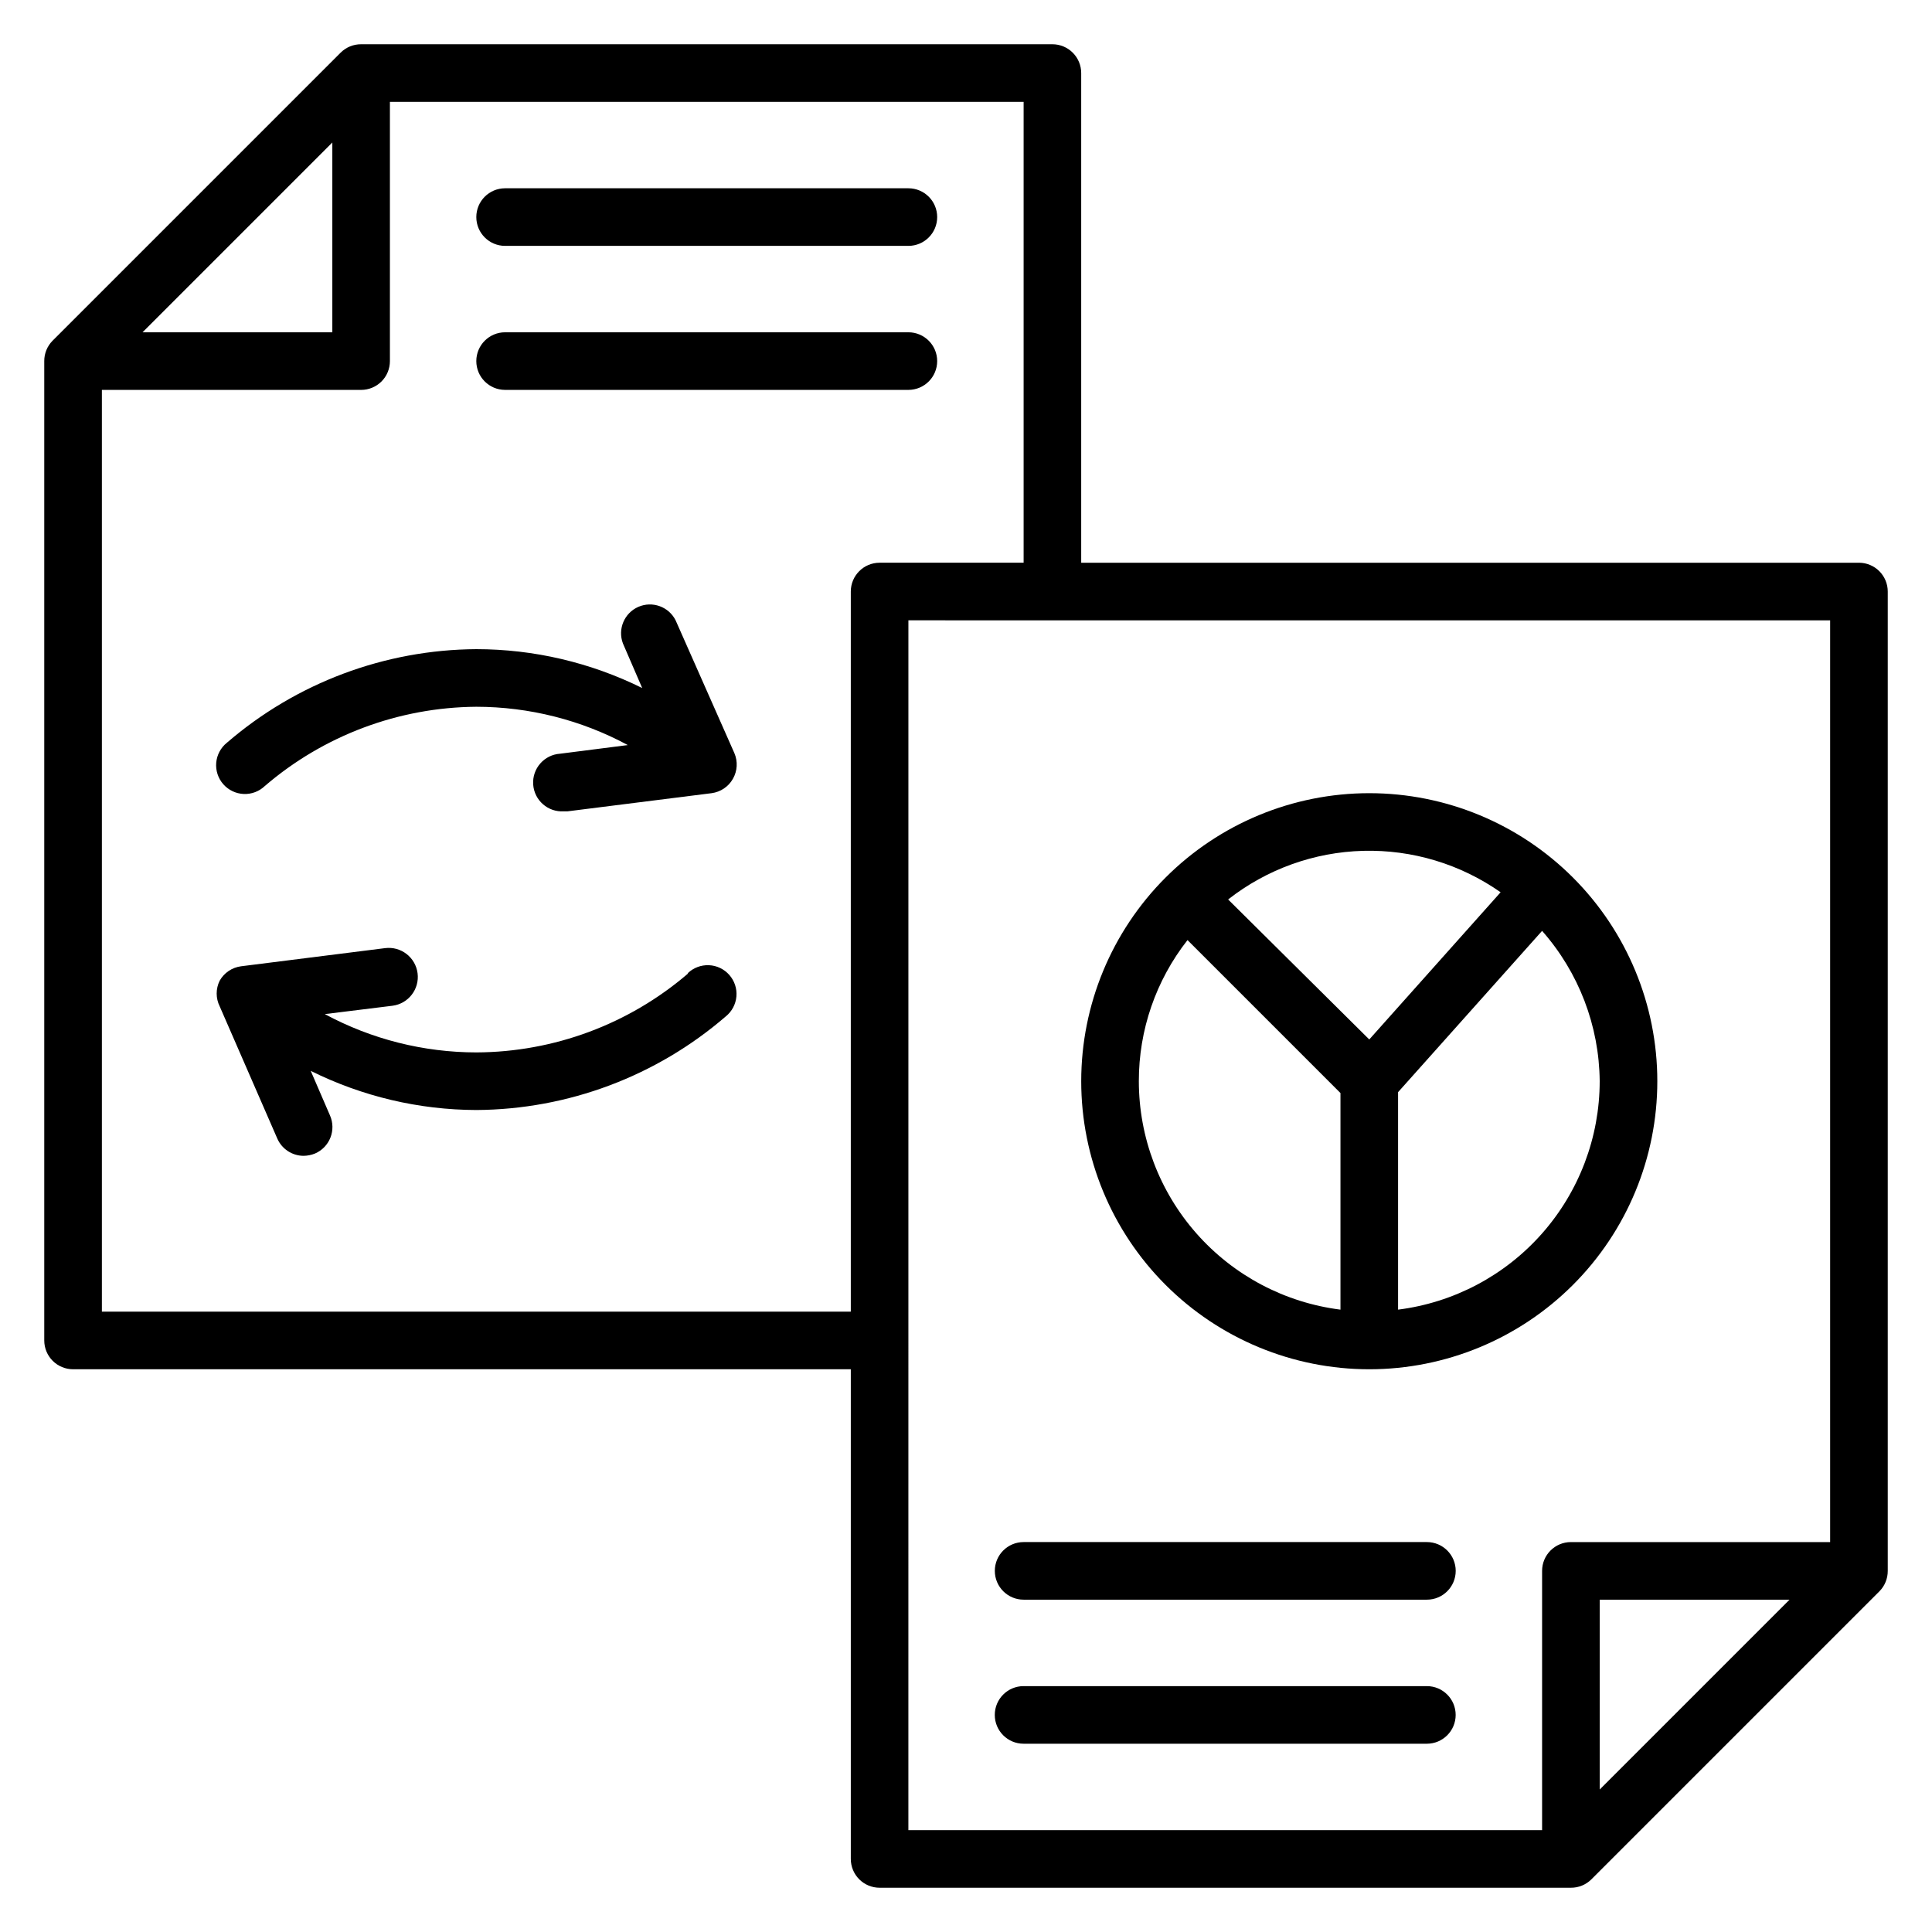
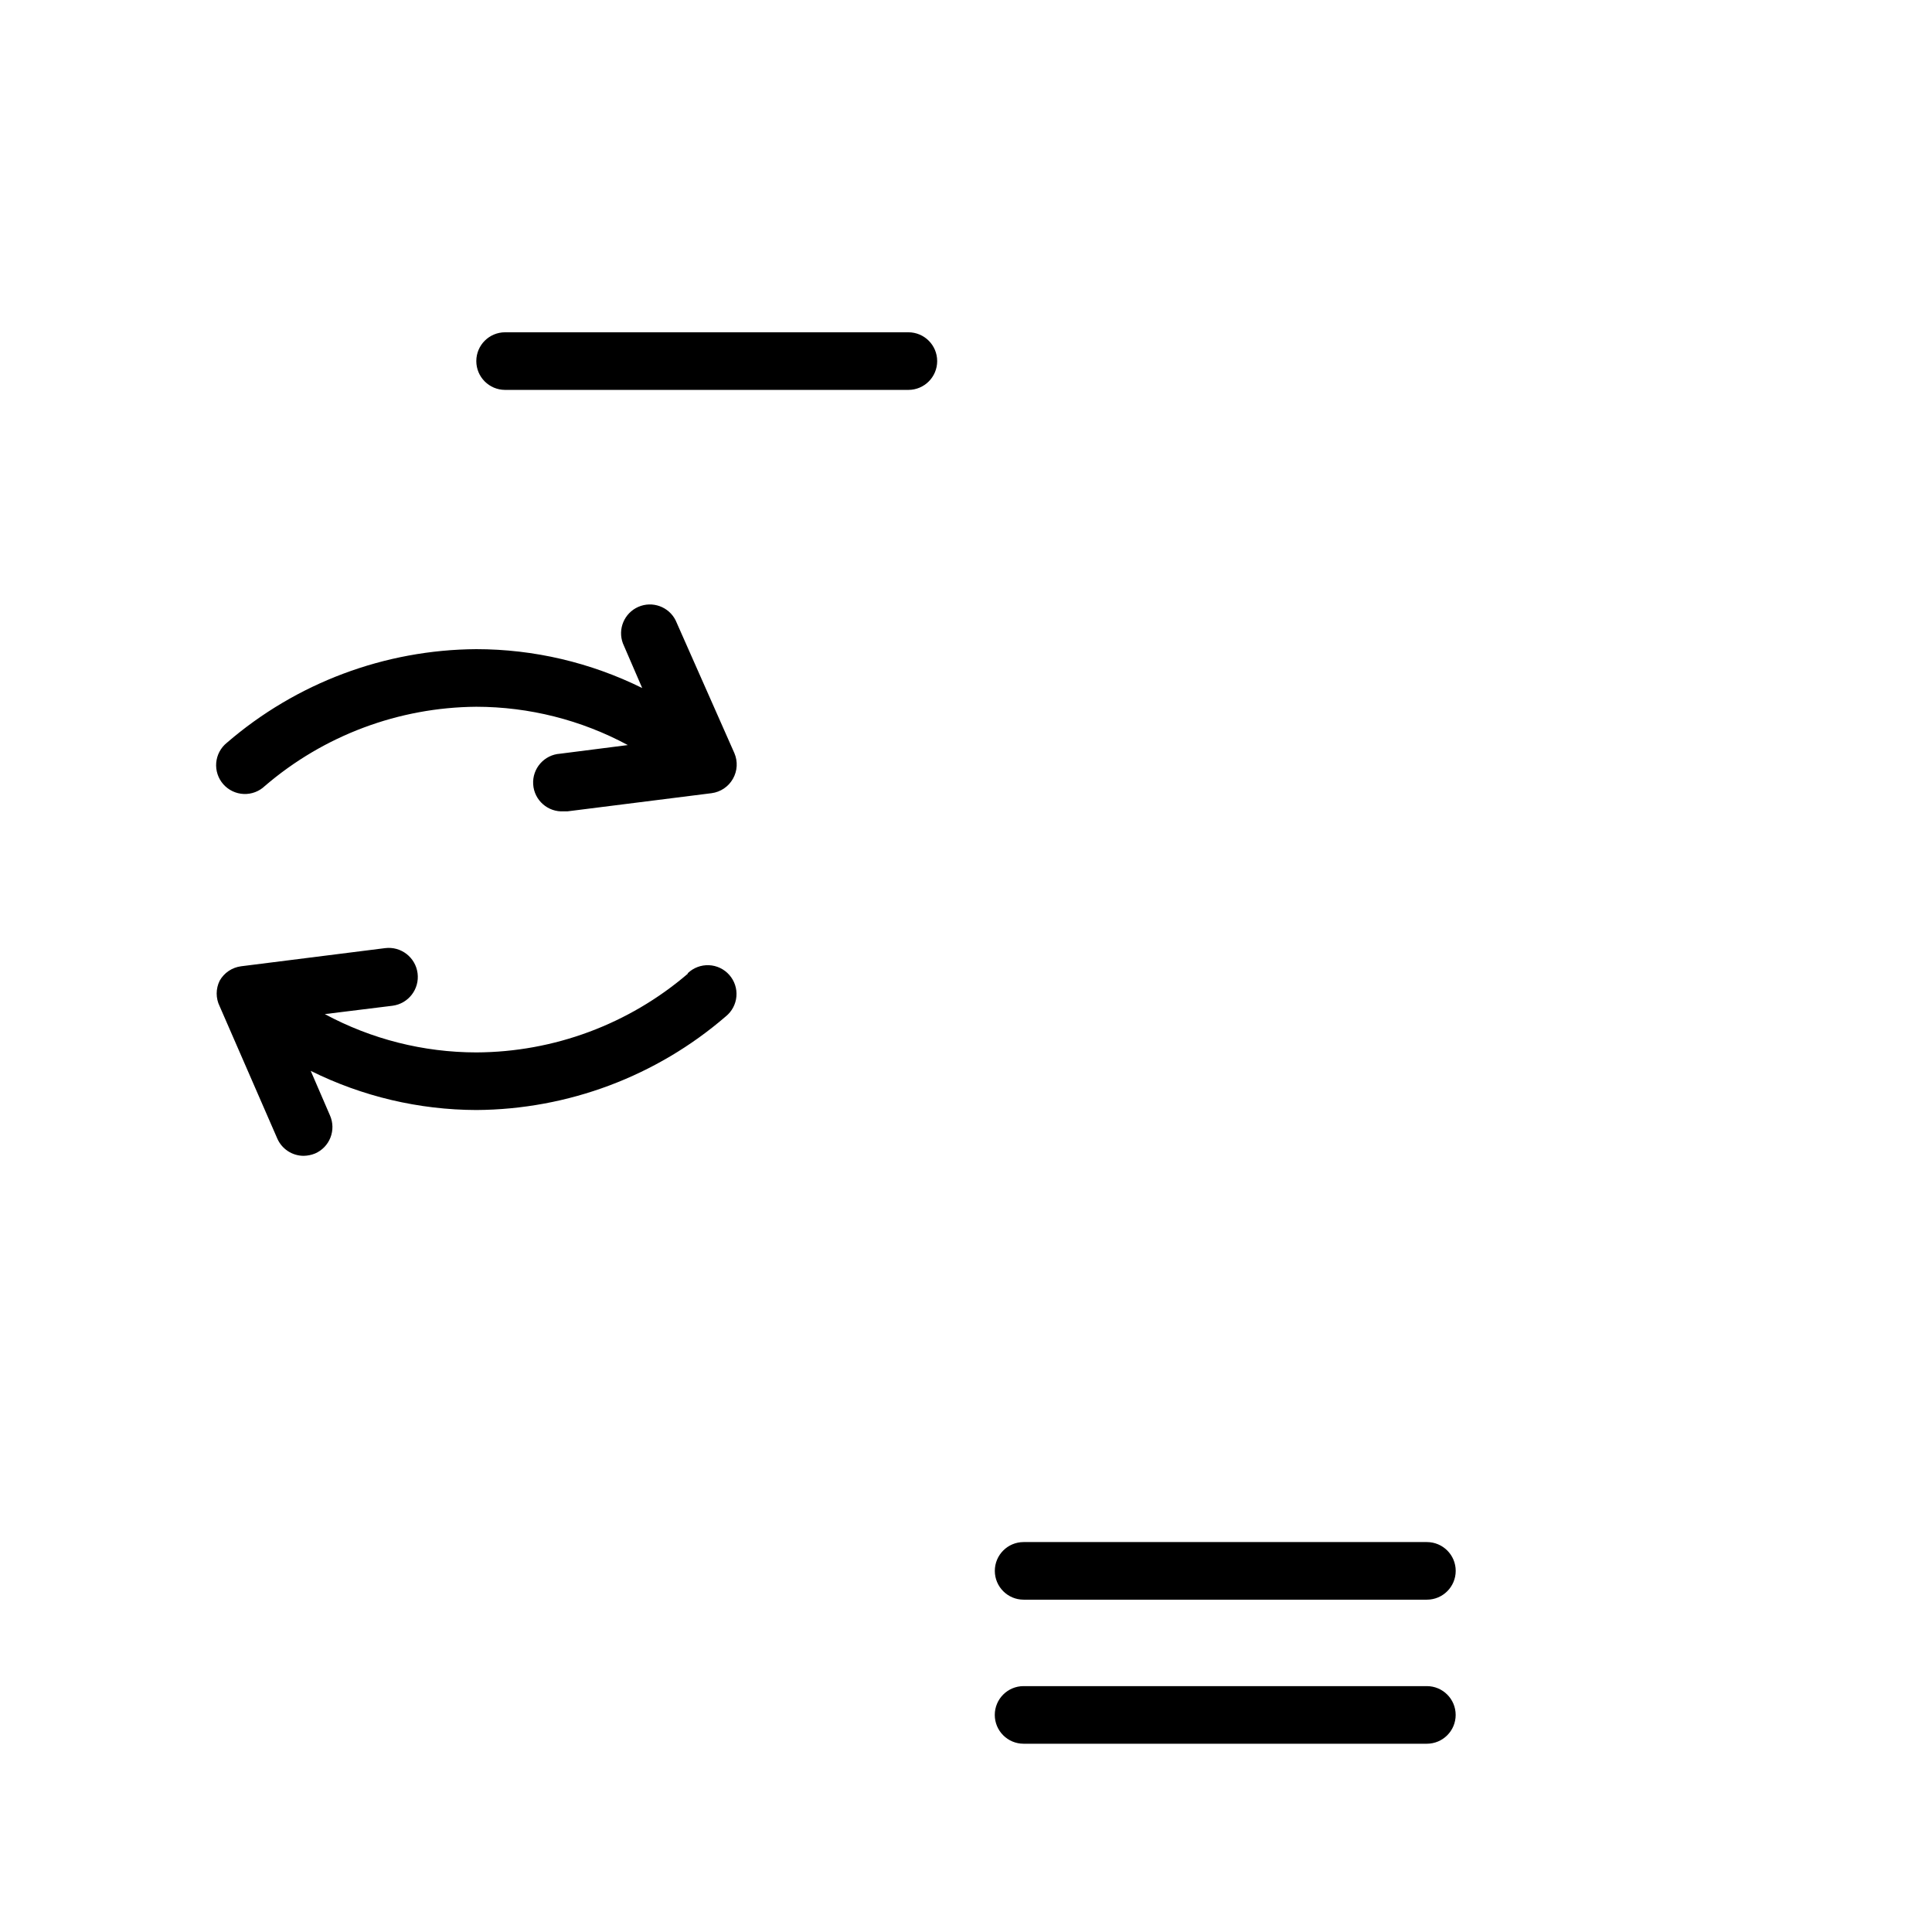
<svg xmlns="http://www.w3.org/2000/svg" fill="#000000" width="800px" height="800px" version="1.1" viewBox="144 144 512 512">
  <g>
-     <path d="m636.64 293.13h-206.11v-129.77c0-2.023-0.805-3.965-2.234-5.394-1.434-1.434-3.375-2.238-5.398-2.238h-183.2c-2.027-0.012-3.981 0.785-5.418 2.215l-76.336 76.336c-1.43 1.438-2.227 3.391-2.215 5.418v259.54c0 2.023 0.805 3.965 2.238 5.398 1.43 1.43 3.371 2.234 5.394 2.234h206.11v129.77c0 2.023 0.805 3.965 2.234 5.398 1.434 1.43 3.375 2.234 5.398 2.234h183.2c2.031 0.012 3.981-0.785 5.422-2.215l76.336-76.336-0.004 0.004c1.43-1.441 2.227-3.391 2.215-5.422v-259.54c0-2.023-0.805-3.965-2.234-5.394-1.434-1.434-3.375-2.238-5.398-2.238zm-404.57-111.37v50.305h-50.305zm137.4 119v190.84h-198.47v-244.27h68.703-0.004c2.023 0 3.965-0.805 5.398-2.234 1.43-1.434 2.234-3.375 2.234-5.398v-68.699h167.94v122.13h-38.168c-4.215 0-7.633 3.418-7.633 7.633zm15.266 7.633 244.27 0.004v244.27h-68.703c-4.215 0-7.633 3.418-7.633 7.633v68.703h-167.94zm233.51 259.54-50.305 50.305v-50.305z" />
-     <path d="m506.87 506.87c20.246 0 39.66-8.043 53.977-22.359 14.316-14.312 22.359-33.73 22.359-53.977 0-20.242-8.043-39.66-22.359-53.977-14.316-14.316-33.73-22.355-53.977-22.355-20.246 0-39.66 8.039-53.977 22.355-14.316 14.316-22.359 33.734-22.359 53.977 0 20.246 8.043 39.664 22.359 53.977 14.316 14.316 33.73 22.359 53.977 22.359zm61.066-76.336c-0.012 14.867-5.445 29.215-15.285 40.359-9.836 11.145-23.398 18.316-38.148 20.176v-57.633l38.168-42.746c9.715 11.012 15.137 25.16 15.266 39.844zm-26.258-50.074-34.809 39.008-37.402-37.102c10.238-8.023 22.785-12.543 35.789-12.887s25.773 3.508 36.422 10.98zm-82.977 12.672 40.535 40.535v57.402c-14.75-1.859-28.312-9.031-38.148-20.176-9.84-11.145-15.273-25.492-15.285-40.359-0.02-13.562 4.523-26.734 12.898-37.402z" />
    <path d="m415.27 567.93h106.87c4.219 0 7.637-3.418 7.637-7.633 0-4.215-3.418-7.633-7.637-7.633h-106.87c-4.215 0-7.633 3.418-7.633 7.633 0 4.215 3.418 7.633 7.633 7.633z" />
    <path d="m522.13 590.84h-106.87c-4.215 0-7.633 3.418-7.633 7.633s3.418 7.633 7.633 7.633h106.87c4.219 0 7.637-3.418 7.637-7.633s-3.418-7.633-7.637-7.633z" />
-     <path d="m277.86 209.16h106.87c4.219 0 7.633-3.418 7.633-7.633s-3.414-7.633-7.633-7.633h-106.87c-4.215 0-7.633 3.418-7.633 7.633s3.418 7.633 7.633 7.633z" />
    <path d="m384.73 232.06h-106.87c-4.215 0-7.633 3.418-7.633 7.633 0 4.215 3.418 7.633 7.633 7.633h106.87c4.219 0 7.633-3.418 7.633-7.633 0-4.215-3.414-7.633-7.633-7.633z" />
    <path d="m323.05 308.4c-1.82-3.629-6.164-5.199-9.883-3.574s-5.516 5.879-4.09 9.68l5.113 11.832h0.004c-13.672-6.769-28.715-10.297-43.969-10.305-24.285 0.148-47.723 8.941-66.105 24.809-1.625 1.305-2.641 3.219-2.82 5.293-0.176 2.074 0.5 4.133 1.875 5.695 1.379 1.562 3.332 2.496 5.41 2.582 2.082 0.09 4.109-0.68 5.609-2.121 15.609-13.398 35.461-20.836 56.031-20.992 14.016 0.016 27.812 3.504 40.152 10.152l-17.938 2.289h-0.004c-4.215 0.277-7.41 3.914-7.137 8.133 0.273 4.215 3.914 7.41 8.129 7.137h0.992l38.168-4.809c2.379-0.316 4.473-1.73 5.648-3.816 1.188-2.082 1.328-4.598 0.383-6.797z" />
    <path d="m326.26 402.06c-15.613 13.375-35.473 20.762-56.027 20.84-14.02-0.012-27.812-3.5-40.152-10.152l17.938-2.215c4.215-0.547 7.191-4.41 6.641-8.625-0.547-4.215-4.41-7.188-8.625-6.641l-38.168 4.809c-2.379 0.316-4.469 1.727-5.648 3.816-1.062 2.141-1.062 4.656 0 6.793l15.266 35.039c1.207 2.766 3.93 4.562 6.949 4.582 1.047-0.012 2.082-0.219 3.051-0.613 1.867-0.805 3.336-2.32 4.082-4.211s0.707-4.004-0.109-5.863l-5.113-11.832h-0.004c13.641 6.781 28.66 10.336 43.895 10.379 24.281-0.145 47.719-8.941 66.105-24.809 1.621-1.305 2.641-3.215 2.816-5.293 0.18-2.074-0.5-4.129-1.875-5.691-1.375-1.566-3.328-2.5-5.41-2.586-2.082-0.086-4.106 0.68-5.609 2.121z" />
  </g>
</svg>